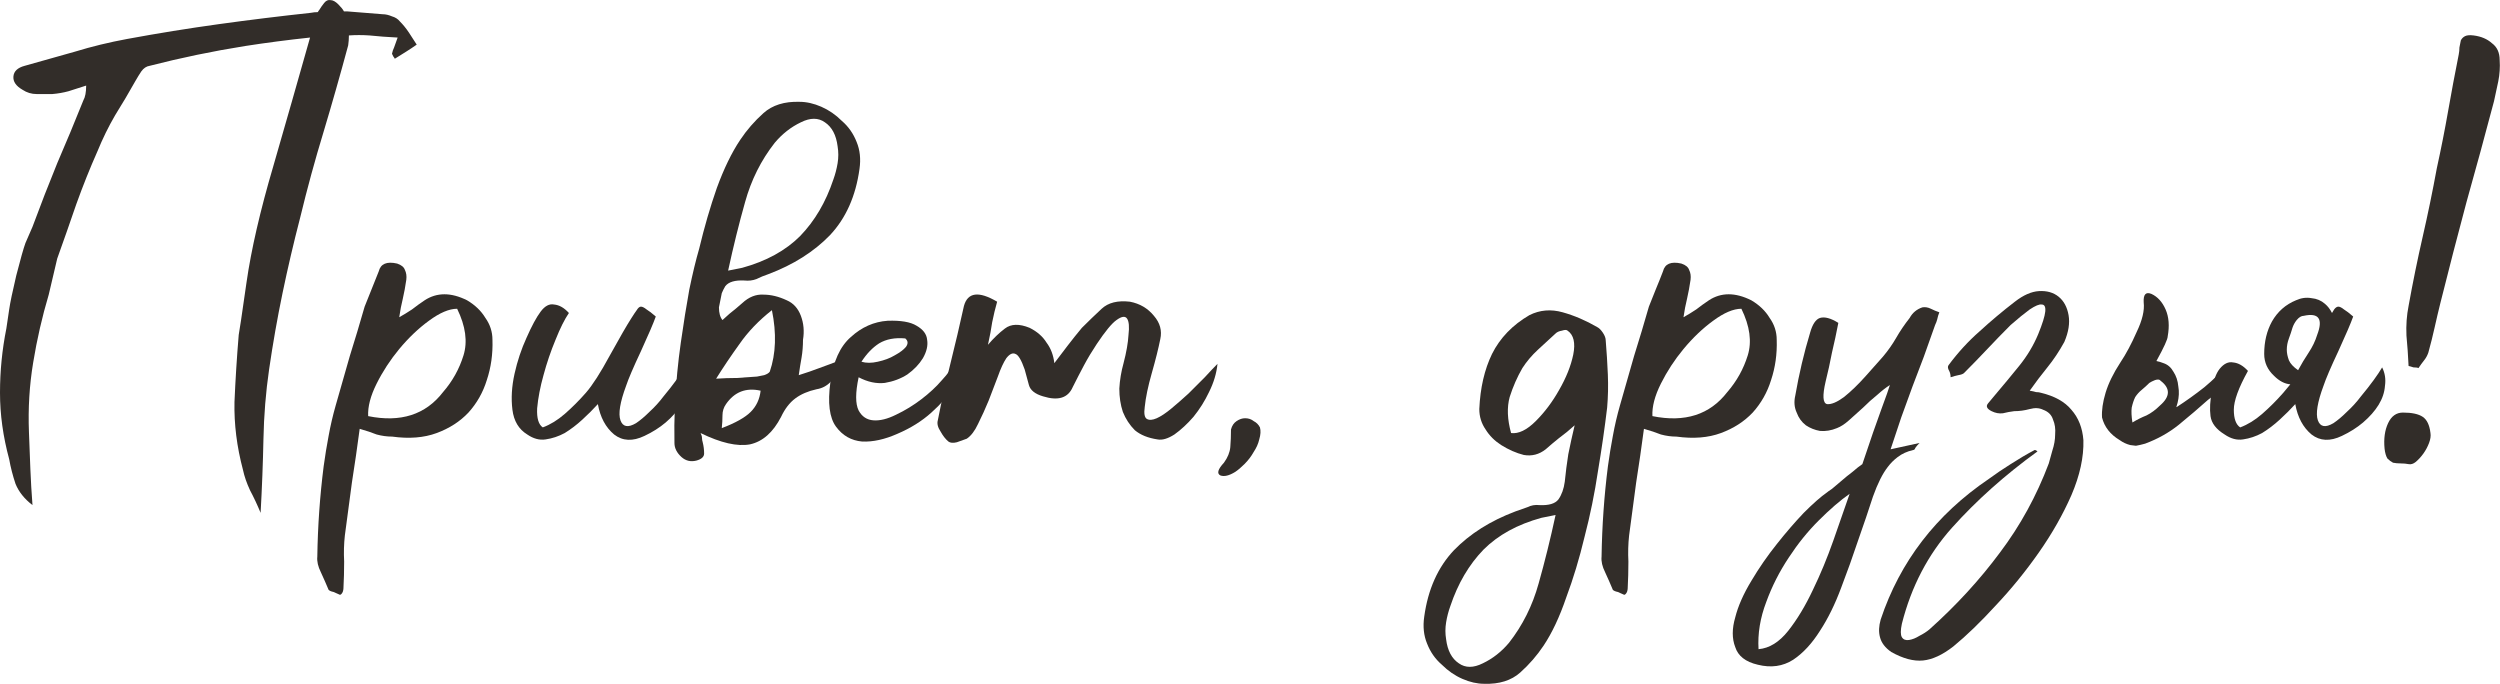
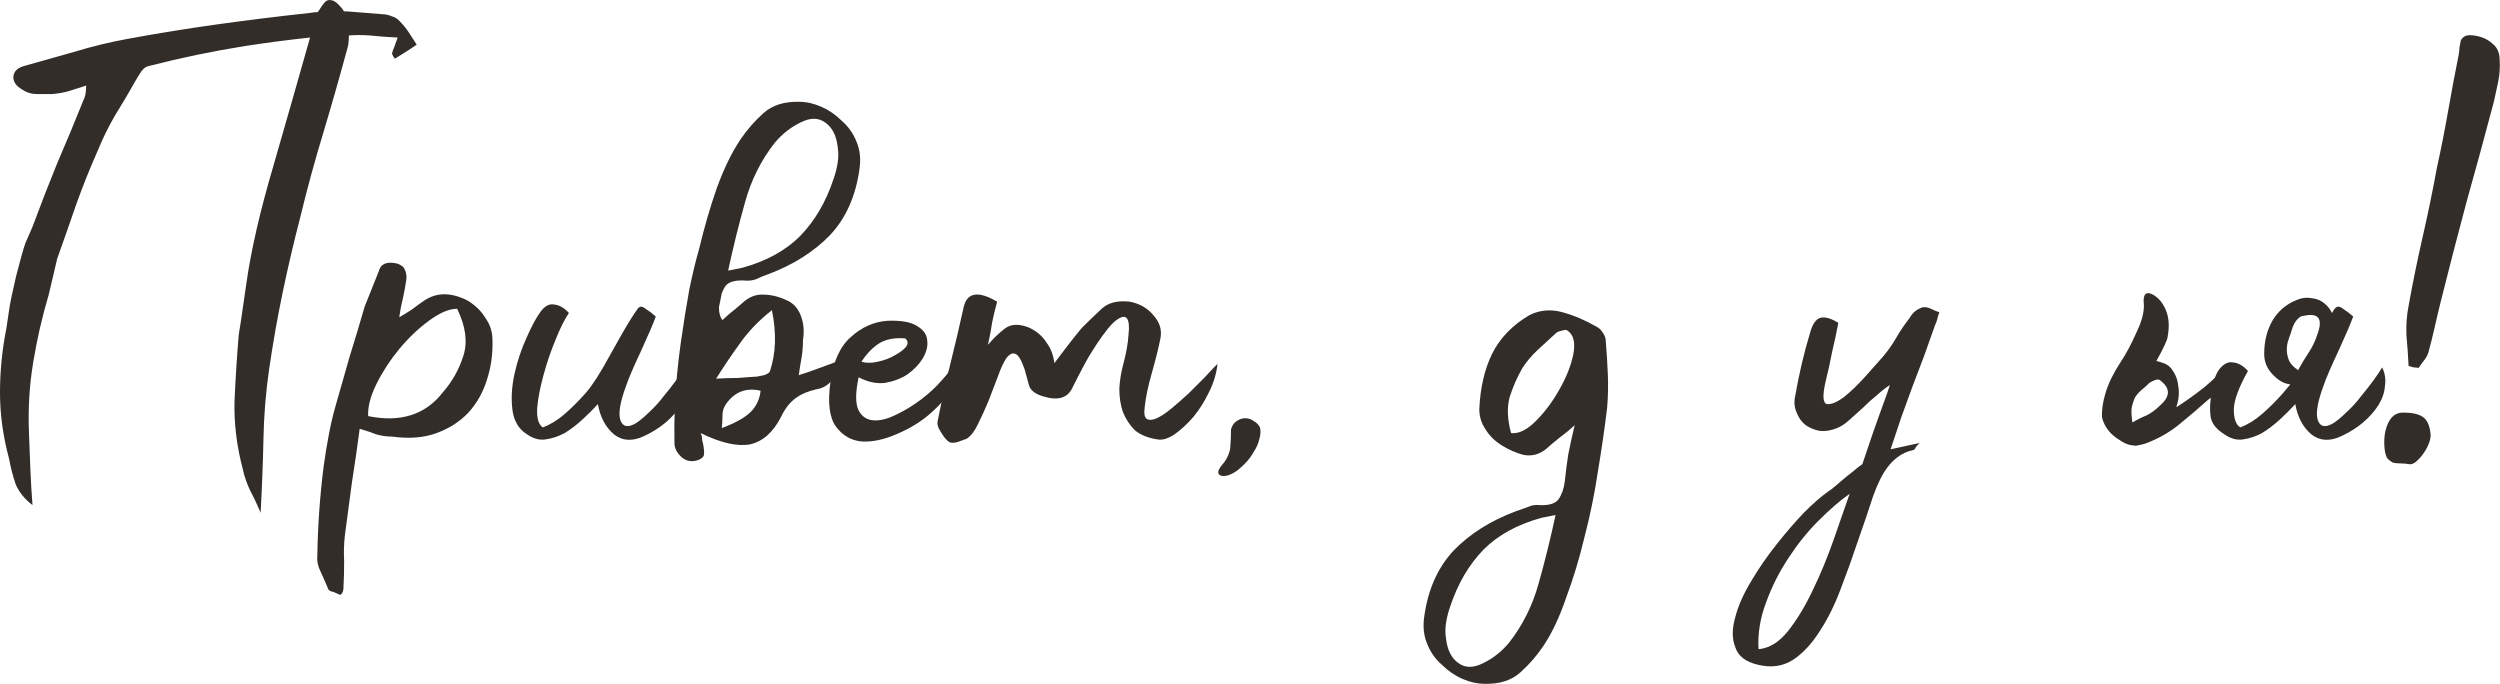
<svg xmlns="http://www.w3.org/2000/svg" viewBox="0 0 169.898 46.475" fill="none">
  <path d="M23.375 0.776H23.615C24.415 0.84 25.215 0.904 26.015 0.968C26.207 0.968 26.415 1.016 26.639 1.112C26.863 1.176 27.039 1.288 27.167 1.448C27.391 1.672 27.599 1.928 27.791 2.216C27.983 2.504 28.159 2.776 28.319 3.032C28.094 3.192 27.855 3.352 27.599 3.512C27.343 3.672 27.087 3.832 26.831 3.992C26.799 3.928 26.767 3.88 26.735 3.848C26.703 3.784 26.671 3.72 26.639 3.656C26.671 3.496 26.719 3.352 26.783 3.224C26.847 3.064 26.927 2.84 27.023 2.552C26.351 2.52 25.711 2.472 25.103 2.408C24.623 2.376 24.159 2.376 23.711 2.408C23.711 2.632 23.695 2.856 23.663 3.08C23.119 5.096 22.559 7.064 21.983 8.984C21.407 10.871 20.879 12.807 20.399 14.791C19.951 16.519 19.551 18.231 19.199 19.927C18.847 21.623 18.543 23.351 18.287 25.111C18.063 26.647 17.935 28.231 17.903 29.862C17.871 31.462 17.807 33.126 17.711 34.854C17.487 34.31 17.247 33.798 16.991 33.318C16.767 32.838 16.607 32.374 16.511 31.926C16.095 30.358 15.903 28.823 15.935 27.319C15.999 25.815 16.095 24.295 16.223 22.759C16.255 22.631 16.431 21.447 16.751 19.207C17.071 16.967 17.679 14.327 18.575 11.287C19.407 8.408 20.239 5.496 21.071 2.552C19.567 2.712 18.095 2.904 16.655 3.128C14.447 3.48 12.287 3.928 10.175 4.472C9.952 4.504 9.759 4.632 9.6 4.856C9.472 5.048 9.344 5.256 9.216 5.48C8.768 6.28 8.304 7.064 7.824 7.832C7.376 8.6 6.976 9.416 6.624 10.279C6.112 11.431 5.632 12.631 5.184 13.879C4.768 15.095 4.336 16.327 3.888 17.575L3.312 20.023C2.864 21.527 2.512 23.063 2.256 24.631C2 26.167 1.904 27.751 1.968 29.382C2 30.214 2.032 31.046 2.064 31.878C2.096 32.678 2.144 33.494 2.208 34.326C1.664 33.91 1.28 33.43 1.056 32.886C0.864 32.31 0.72 31.75 0.624 31.206C0.208 29.671 0 28.167 0 26.695C0 25.223 0.144 23.767 0.432 22.327C0.496 21.911 0.56 21.479 0.624 21.031C0.688 20.583 0.848 19.815 1.104 18.727C1.392 17.607 1.6 16.871 1.728 16.519C1.888 16.167 2.048 15.799 2.208 15.415C2.752 13.943 3.312 12.503 3.888 11.095C4.496 9.688 5.088 8.264 5.664 6.824C5.792 6.6 5.856 6.264 5.856 5.816C5.44 5.944 5.04 6.072 4.656 6.2C4.304 6.296 3.936 6.36 3.552 6.392C3.232 6.392 2.88 6.392 2.496 6.392C2.144 6.392 1.824 6.296 1.536 6.104C1.088 5.848 0.88 5.544 0.912 5.192C0.944 4.84 1.2 4.6 1.68 4.472C2.832 4.152 3.968 3.832 5.088 3.512C6.24 3.16 7.424 2.872 8.64 2.648C10.719 2.264 12.799 1.928 14.879 1.64C16.959 1.352 19.039 1.096 21.119 0.872C21.279 0.84 21.439 0.824 21.599 0.824C21.631 0.76 21.663 0.712 21.695 0.68C21.791 0.52 21.903 0.36 22.031 0.2C22.159 0.04 22.303 -0.024 22.463 0.008C22.623 0.008 22.799 0.104 22.991 0.296C23.183 0.488 23.311 0.648 23.375 0.776Z" fill="#322D29" />
  <path d="M24.444 29.143C24.284 30.358 24.108 31.574 23.916 32.79C23.756 33.974 23.596 35.174 23.436 36.39C23.372 36.966 23.356 37.558 23.388 38.166C23.388 38.774 23.372 39.382 23.34 39.99C23.34 40.054 23.324 40.134 23.292 40.23C23.228 40.358 23.164 40.422 23.1 40.422C22.972 40.358 22.828 40.294 22.668 40.23C22.508 40.198 22.396 40.15 22.332 40.086C22.172 39.702 21.996 39.302 21.804 38.886C21.612 38.502 21.532 38.15 21.564 37.83C21.596 35.75 21.74 33.702 21.996 31.686C22.092 30.982 22.204 30.294 22.332 29.623C22.46 28.918 22.62 28.231 22.812 27.559C23.132 26.439 23.452 25.319 23.772 24.199C24.124 23.079 24.46 21.959 24.78 20.839C24.94 20.423 25.1 20.023 25.26 19.639C25.42 19.255 25.58 18.855 25.74 18.439C25.868 17.927 26.284 17.751 26.988 17.911C27.276 18.007 27.452 18.151 27.516 18.343C27.612 18.535 27.644 18.759 27.612 19.015C27.548 19.463 27.468 19.895 27.372 20.311C27.276 20.695 27.196 21.111 27.132 21.559C27.42 21.399 27.708 21.223 27.996 21.031C28.284 20.807 28.572 20.599 28.86 20.407C29.692 19.863 30.651 19.863 31.74 20.407C32.283 20.727 32.699 21.127 32.988 21.607C33.307 22.055 33.467 22.551 33.467 23.095C33.499 24.055 33.371 24.967 33.083 25.831C32.827 26.663 32.411 27.399 31.835 28.038C31.26 28.647 30.539 29.111 29.676 29.43C28.812 29.75 27.804 29.83 26.652 29.671C26.3 29.671 25.948 29.623 25.596 29.527C25.276 29.398 24.892 29.271 24.444 29.143ZM31.067 20.983C30.524 20.983 29.884 21.255 29.148 21.799C28.444 22.311 27.772 22.951 27.132 23.719C26.524 24.455 26.012 25.239 25.596 26.071C25.18 26.903 24.988 27.638 25.02 28.279C27.228 28.727 28.924 28.183 30.108 26.647C30.748 25.911 31.212 25.079 31.499 24.151C31.787 23.223 31.644 22.167 31.067 20.983Z" fill="#322D29" />
  <path d="M36.888 29.046C37.4 28.855 37.896 28.55 38.376 28.134C38.888 27.687 39.367 27.206 39.815 26.695C40.263 26.183 40.807 25.335 41.447 24.151C42.119 22.935 42.599 22.103 42.887 21.655C43.047 21.399 43.175 21.207 43.271 21.079C43.367 20.919 43.463 20.839 43.559 20.839C43.655 20.839 43.783 20.903 43.943 21.031C44.103 21.127 44.311 21.287 44.567 21.511C44.407 21.959 44.071 22.743 43.559 23.863C43.047 24.951 42.711 25.735 42.551 26.215C42.135 27.335 42.007 28.118 42.167 28.566C42.327 29.014 42.679 29.079 43.223 28.759C43.511 28.566 43.815 28.311 44.135 27.991C44.487 27.67 44.807 27.319 45.095 26.935C45.415 26.551 45.703 26.183 45.959 25.831C46.215 25.479 46.407 25.191 46.535 24.967C46.727 25.351 46.791 25.767 46.727 26.215C46.695 26.663 46.551 27.095 46.295 27.511C46.039 27.927 45.687 28.327 45.239 28.711C44.823 29.063 44.343 29.366 43.799 29.623C42.999 30.007 42.311 29.975 41.735 29.527C41.159 29.046 40.791 28.359 40.631 27.463C40.311 27.815 39.959 28.167 39.575 28.518C39.192 28.87 38.792 29.175 38.376 29.43C37.96 29.655 37.528 29.798 37.08 29.862C36.664 29.926 36.248 29.814 35.832 29.527C35.256 29.175 34.92 28.615 34.824 27.847C34.728 27.079 34.776 26.263 34.968 25.399C35.16 24.535 35.432 23.719 35.784 22.951C36.136 22.151 36.456 21.559 36.744 21.175C37.032 20.791 37.336 20.631 37.655 20.695C38.008 20.727 38.344 20.919 38.663 21.271C38.376 21.687 38.071 22.295 37.752 23.095C37.432 23.863 37.16 24.663 36.936 25.495C36.712 26.295 36.568 27.047 36.504 27.751C36.472 28.423 36.6 28.855 36.888 29.046Z" fill="#322D29" />
  <path d="M48.667 25.735C49.147 25.703 49.611 25.687 50.059 25.687C50.539 25.655 51.003 25.623 51.451 25.591C51.611 25.559 51.771 25.527 51.931 25.495C52.123 25.431 52.251 25.351 52.315 25.255C52.731 24.039 52.779 22.647 52.459 21.079C51.563 21.783 50.827 22.551 50.251 23.383C49.675 24.183 49.147 24.967 48.667 25.735ZM49.051 29.095C49.979 28.743 50.635 28.375 51.019 27.991C51.403 27.606 51.627 27.127 51.691 26.551C50.699 26.327 49.915 26.631 49.339 27.463C49.179 27.687 49.099 27.943 49.099 28.231C49.099 28.518 49.083 28.807 49.051 29.095ZM49.483 18.391L50.443 18.199C52.075 17.751 53.387 17.031 54.379 16.039C55.371 15.015 56.123 13.735 56.635 12.199C56.763 11.847 56.859 11.479 56.923 11.095C56.987 10.711 56.987 10.327 56.923 9.943C56.827 9.176 56.539 8.632 56.059 8.312C55.611 7.992 55.067 7.992 54.427 8.312C53.755 8.632 53.163 9.096 52.651 9.703C51.723 10.887 51.051 12.231 50.635 13.735C50.219 15.207 49.835 16.759 49.483 18.391ZM49.051 19.927C48.987 20.247 48.923 20.567 48.859 20.887C48.859 21.271 48.939 21.559 49.099 21.751C49.131 21.719 49.291 21.575 49.579 21.319C49.867 21.095 50.155 20.855 50.443 20.599C50.891 20.183 51.371 19.991 51.883 20.023C52.395 20.023 52.923 20.151 53.467 20.407C53.915 20.599 54.235 20.951 54.427 21.463C54.619 21.975 54.667 22.519 54.571 23.095C54.571 23.511 54.539 23.911 54.475 24.295C54.411 24.647 54.347 25.047 54.283 25.495C54.795 25.335 55.259 25.175 55.675 25.015C56.123 24.855 56.635 24.663 57.211 24.439C56.891 25.655 56.315 26.327 55.483 26.455C54.907 26.583 54.427 26.791 54.043 27.079C53.659 27.367 53.339 27.783 53.083 28.327C52.539 29.382 51.835 30.007 50.971 30.198C50.107 30.358 48.987 30.103 47.611 29.43C47.675 29.559 47.707 29.671 47.707 29.766C47.707 29.862 47.723 29.958 47.755 30.055C47.819 30.31 47.851 30.566 47.851 30.822C47.851 31.046 47.675 31.206 47.323 31.302C46.939 31.398 46.603 31.318 46.315 31.062C45.996 30.774 45.835 30.455 45.835 30.103C45.803 28.502 45.867 26.903 46.027 25.303C46.091 24.631 46.171 23.959 46.267 23.287C46.459 21.943 46.651 20.743 46.843 19.687C47.067 18.599 47.291 17.671 47.515 16.903C47.867 15.431 48.267 14.055 48.715 12.775C49.195 11.463 49.723 10.375 50.299 9.512C50.747 8.84 51.275 8.232 51.883 7.688C52.491 7.144 53.307 6.888 54.331 6.92C54.811 6.92 55.307 7.032 55.819 7.256C56.331 7.48 56.795 7.8 57.211 8.216C57.659 8.6 57.995 9.08 58.219 9.656C58.443 10.199 58.507 10.807 58.411 11.479C58.155 13.335 57.483 14.839 56.395 15.991C55.307 17.111 53.915 17.991 52.219 18.631C51.931 18.727 51.659 18.839 51.403 18.967C51.147 19.063 50.875 19.095 50.587 19.063C49.947 19.031 49.515 19.159 49.291 19.447C49.195 19.607 49.115 19.767 49.051 19.927Z" fill="#322D29" />
  <path d="M58.352 25.639C58.128 26.695 58.128 27.447 58.352 27.895C58.576 28.311 58.912 28.534 59.36 28.566C59.808 28.599 60.32 28.47 60.896 28.183C61.504 27.895 62.08 27.543 62.624 27.127C63.168 26.711 63.632 26.279 64.015 25.831C64.431 25.383 64.688 25.015 64.784 24.727C65.008 24.983 65.104 25.239 65.072 25.495C65.072 25.751 64.992 26.023 64.831 26.311C64.672 26.599 64.447 26.887 64.16 27.175C63.904 27.463 63.616 27.751 63.296 28.038C62.656 28.615 61.888 29.095 60.992 29.478C60.128 29.862 59.328 30.039 58.592 30.007C57.856 29.942 57.264 29.607 56.816 28.998C56.368 28.391 56.24 27.383 56.432 25.975C56.624 24.567 57.088 23.543 57.824 22.903C58.56 22.231 59.392 21.863 60.32 21.799C61.216 21.767 61.872 21.879 62.288 22.135C62.736 22.391 62.976 22.711 63.008 23.095C63.072 23.479 62.976 23.895 62.72 24.343C62.464 24.759 62.112 25.127 61.664 25.447C61.216 25.735 60.704 25.927 60.128 26.023C59.552 26.087 58.96 25.959 58.352 25.639ZM58.544 24.583C58.864 24.679 59.232 24.679 59.648 24.583C60.096 24.487 60.48 24.343 60.8 24.151C61.152 23.959 61.408 23.767 61.568 23.575C61.728 23.351 61.712 23.159 61.52 22.999C60.816 22.935 60.224 23.047 59.744 23.335C59.296 23.623 58.896 24.039 58.544 24.583Z" fill="#322D29" />
  <path d="M65.701 29.814C65.541 29.878 65.317 29.958 65.029 30.055C64.773 30.118 64.581 30.103 64.453 30.007C64.261 29.846 64.085 29.623 63.925 29.334C63.733 29.046 63.669 28.791 63.733 28.566C63.989 27.255 64.277 25.959 64.597 24.679C64.917 23.399 65.221 22.103 65.509 20.791C65.765 19.863 66.517 19.767 67.765 20.503C67.637 20.951 67.525 21.415 67.429 21.895C67.365 22.343 67.269 22.855 67.141 23.431C67.525 22.983 67.909 22.615 68.293 22.327C68.709 22.007 69.269 21.991 69.972 22.279C70.485 22.535 70.868 22.871 71.124 23.287C71.413 23.671 71.588 24.135 71.652 24.679C71.972 24.263 72.276 23.863 72.564 23.479C72.884 23.063 73.204 22.663 73.524 22.279C73.972 21.831 74.42 21.399 74.868 20.983C75.316 20.567 75.956 20.407 76.788 20.503C77.46 20.631 78.004 20.951 78.42 21.463C78.836 21.943 78.98 22.471 78.852 23.047C78.724 23.687 78.532 24.455 78.276 25.351C78.02 26.247 77.86 27.015 77.796 27.654C77.732 28.102 77.78 28.375 77.94 28.47C78.1 28.566 78.324 28.55 78.612 28.423C78.9 28.295 79.236 28.07 79.62 27.751C80.004 27.431 80.388 27.095 80.772 26.743C81.156 26.359 81.524 25.991 81.876 25.639C82.228 25.255 82.516 24.951 82.74 24.727C82.676 25.367 82.484 26.007 82.164 26.647C81.876 27.255 81.524 27.815 81.108 28.327C80.692 28.807 80.26 29.207 79.812 29.527C79.364 29.814 78.98 29.926 78.66 29.862C78.02 29.766 77.508 29.559 77.124 29.239C76.772 28.886 76.5 28.47 76.308 27.991C76.148 27.511 76.068 26.983 76.068 26.407C76.1 25.831 76.196 25.255 76.356 24.679C76.548 23.943 76.66 23.303 76.692 22.759C76.756 22.215 76.724 21.847 76.596 21.655C76.468 21.463 76.228 21.495 75.876 21.751C75.556 21.975 75.108 22.519 74.532 23.383C74.212 23.863 73.924 24.343 73.668 24.823C73.412 25.303 73.156 25.799 72.9 26.311C72.58 27.047 71.909 27.255 70.884 26.935C70.34 26.775 70.021 26.519 69.924 26.167C69.829 25.815 69.733 25.463 69.637 25.111C69.413 24.471 69.205 24.119 69.012 24.055C68.821 23.959 68.612 24.055 68.389 24.343C68.197 24.631 68.005 25.047 67.813 25.591C67.621 26.103 67.413 26.647 67.189 27.222C66.965 27.767 66.725 28.295 66.469 28.807C66.245 29.286 65.989 29.623 65.701 29.814Z" fill="#322D29" />
  <path d="M83.178 31.446C83.433 31.094 83.578 30.742 83.61 30.39C83.642 30.007 83.657 29.607 83.657 29.191C83.721 28.934 83.849 28.743 84.042 28.615C84.233 28.486 84.426 28.423 84.617 28.423C84.841 28.423 85.033 28.486 85.193 28.615C85.385 28.711 85.529 28.855 85.625 29.046C85.689 29.271 85.673 29.543 85.577 29.862C85.513 30.15 85.385 30.439 85.193 30.726C85.033 31.014 84.825 31.286 84.569 31.542C84.345 31.766 84.137 31.942 83.945 32.07C83.53 32.326 83.194 32.406 82.937 32.31C82.682 32.182 82.762 31.894 83.178 31.446Z" fill="#322D29" />
  <path d="M107.012 28.902C106.66 29.223 106.308 29.51 105.956 29.766C105.636 30.023 105.332 30.278 105.044 30.534C104.596 30.887 104.1 31.014 103.556 30.919C103.044 30.79 102.532 30.566 102.02 30.246C101.572 29.958 101.22 29.607 100.964 29.191C100.676 28.775 100.532 28.311 100.532 27.799C100.596 26.359 100.884 25.111 101.396 24.055C101.94 22.967 102.788 22.087 103.94 21.415C104.644 21.063 105.396 20.999 106.196 21.223C106.996 21.447 107.78 21.783 108.548 22.231C108.676 22.295 108.804 22.423 108.932 22.615C109.06 22.807 109.124 22.983 109.124 23.143C109.188 23.911 109.236 24.679 109.268 25.447C109.3 26.215 109.284 26.967 109.22 27.703C109.06 29.046 108.852 30.487 108.596 32.022C108.372 33.526 108.068 35.014 107.684 36.486C107.332 37.958 106.916 39.334 106.436 40.614C105.988 41.926 105.476 43.014 104.9 43.878C104.452 44.55 103.924 45.158 103.316 45.702C102.708 46.246 101.892 46.502 100.868 46.47C100.388 46.47 99.892 46.358 99.38 46.134C98.868 45.91 98.404 45.59 97.988 45.174C97.54 44.79 97.204 44.31 96.981 43.734C96.756 43.19 96.692 42.582 96.789 41.91C97.044 40.054 97.717 38.55 98.804 37.398C99.892 36.278 101.284 35.398 102.98 34.758C103.268 34.662 103.54 34.566 103.796 34.47C104.052 34.342 104.324 34.294 104.612 34.326C105.252 34.358 105.684 34.23 105.908 33.942C106.132 33.622 106.276 33.222 106.34 32.742C106.404 32.102 106.484 31.478 106.58 30.87C106.708 30.23 106.852 29.575 107.012 28.902ZM105.716 34.998L104.756 35.19C103.124 35.638 101.812 36.358 100.82 37.35C99.828 38.374 99.077 39.654 98.564 41.19C98.436 41.542 98.34 41.91 98.277 42.294C98.213 42.678 98.213 43.062 98.277 43.446C98.372 44.214 98.661 44.758 99.14 45.078C99.588 45.398 100.132 45.398 100.772 45.078C101.444 44.758 102.036 44.294 102.548 43.686C103.476 42.502 104.148 41.158 104.564 39.654C104.98 38.182 105.364 36.63 105.716 34.998ZM102.692 29.43C103.204 29.494 103.764 29.223 104.372 28.615C104.98 28.007 105.508 27.303 105.956 26.503C106.436 25.671 106.756 24.871 106.916 24.103C107.076 23.303 106.948 22.759 106.532 22.471C106.468 22.407 106.34 22.407 106.148 22.471C105.956 22.503 105.812 22.567 105.716 22.663C105.332 23.015 104.932 23.383 104.516 23.767C104.1 24.151 103.748 24.567 103.46 25.015C103.108 25.623 102.82 26.279 102.596 26.983C102.404 27.687 102.436 28.502 102.692 29.43Z" fill="#322D29" />
-   <path d="M111.721 29.143C111.561 30.358 111.385 31.574 111.193 32.79C111.033 33.974 110.873 35.174 110.713 36.39C110.649 36.966 110.633 37.558 110.665 38.166C110.665 38.774 110.649 39.382 110.617 39.99C110.617 40.054 110.601 40.134 110.569 40.23C110.505 40.358 110.441 40.422 110.377 40.422C110.249 40.358 110.105 40.294 109.945 40.23C109.785 40.198 109.673 40.15 109.609 40.086C109.449 39.702 109.273 39.302 109.081 38.886C108.889 38.502 108.809 38.15 108.841 37.83C108.873 35.75 109.017 33.702 109.273 31.686C109.369 30.982 109.481 30.294 109.609 29.623C109.737 28.918 109.897 28.231 110.089 27.559C110.409 26.439 110.729 25.319 111.049 24.199C111.401 23.079 111.737 21.959 112.057 20.839C112.217 20.423 112.377 20.023 112.536 19.639C112.697 19.255 112.857 18.855 113.016 18.439C113.145 17.927 113.561 17.751 114.264 17.911C114.553 18.007 114.728 18.151 114.792 18.343C114.889 18.535 114.921 18.759 114.889 19.015C114.824 19.463 114.744 19.895 114.648 20.311C114.553 20.695 114.473 21.111 114.409 21.559C114.696 21.399 114.985 21.223 115.272 21.031C115.56 20.807 115.848 20.599 116.136 20.407C116.968 19.863 117.928 19.863 119.016 20.407C119.56 20.727 119.976 21.127 120.264 21.607C120.584 22.055 120.744 22.551 120.744 23.095C120.776 24.055 120.648 24.967 120.36 25.831C120.104 26.663 119.688 27.399 119.112 28.038C118.536 28.647 117.816 29.111 116.952 29.43C116.088 29.75 115.08 29.83 113.928 29.671C113.577 29.671 113.225 29.623 112.873 29.527C112.552 29.398 112.169 29.271 111.721 29.143ZM118.344 20.983C117.8 20.983 117.16 21.255 116.424 21.799C115.72 22.311 115.048 22.951 114.409 23.719C113.8 24.455 113.289 25.239 112.873 26.071C112.457 26.903 112.265 27.638 112.297 28.279C114.505 28.727 116.2 28.183 117.384 26.647C118.024 25.911 118.488 25.079 118.776 24.151C119.064 23.223 118.92 22.167 118.344 20.983Z" fill="#322D29" />
  <path d="M128.484 30.534L130.452 30.103C130.324 30.23 130.228 30.342 130.164 30.439C130.132 30.534 130.084 30.582 130.02 30.582C129.604 30.678 129.252 30.838 128.964 31.062C128.708 31.254 128.484 31.478 128.292 31.734C127.94 32.182 127.604 32.854 127.284 33.75C126.996 34.646 126.66 35.638 126.276 36.726C125.924 37.782 125.54 38.854 125.124 39.942C124.708 41.062 124.228 42.038 123.684 42.87C123.14 43.734 122.533 44.39 121.86 44.838C121.157 45.286 120.357 45.398 119.461 45.174C118.629 44.982 118.117 44.582 117.925 43.974C117.701 43.398 117.701 42.726 117.925 41.958C118.117 41.19 118.485 40.358 119.029 39.462C119.541 38.598 120.117 37.766 120.757 36.966C121.364 36.198 121.973 35.494 122.58 34.854C123.22 34.214 123.748 33.75 124.164 33.462C124.196 33.43 124.308 33.35 124.5 33.222C124.692 33.062 124.9 32.886 125.124 32.694C125.38 32.47 125.636 32.262 125.892 32.07C126.148 31.846 126.372 31.67 126.564 31.542C127.108 29.91 127.54 28.663 127.86 27.799C128.18 26.935 128.372 26.391 128.436 26.167C128.18 26.327 127.892 26.551 127.572 26.839C127.252 27.095 126.932 27.383 126.612 27.703C126.292 27.991 125.972 28.279 125.652 28.566C125.364 28.823 125.092 28.998 124.836 29.095C124.452 29.255 124.068 29.318 123.684 29.286C123.333 29.223 123.012 29.095 122.724 28.902C122.437 28.679 122.228 28.391 122.101 28.038C121.94 27.687 121.908 27.303 122.005 26.887C122.26 25.415 122.596 23.991 123.012 22.615C123.172 22.039 123.396 21.703 123.684 21.607C124.004 21.511 124.42 21.623 124.932 21.943C124.804 22.615 124.66 23.287 124.5 23.959C124.372 24.631 124.228 25.287 124.068 25.927C123.844 26.887 123.876 27.399 124.164 27.463C124.452 27.495 124.836 27.335 125.316 26.983C125.796 26.599 126.292 26.119 126.804 25.543C127.316 24.967 127.7 24.535 127.956 24.247C128.308 23.831 128.612 23.399 128.868 22.951C129.124 22.503 129.428 22.055 129.78 21.607C129.972 21.255 130.26 21.015 130.644 20.887C130.836 20.855 131.028 20.887 131.22 20.983C131.412 21.079 131.604 21.159 131.796 21.223C131.732 21.383 131.684 21.543 131.652 21.703C131.62 21.831 131.572 21.959 131.508 22.087C131.252 22.823 130.996 23.543 130.74 24.247C130.484 24.919 130.228 25.591 129.972 26.263C129.716 26.967 129.46 27.67 129.204 28.375C128.98 29.046 128.74 29.766 128.484 30.534ZM125.7 33.558C125.06 34.006 124.356 34.614 123.588 35.382C122.852 36.118 122.18 36.95 121.573 37.878C120.932 38.838 120.421 39.846 120.036 40.902C119.62 41.99 119.445 43.062 119.509 44.118C120.245 44.054 120.916 43.638 121.525 42.87C122.132 42.102 122.692 41.174 123.204 40.086C123.716 39.03 124.18 37.91 124.596 36.726C125.012 35.542 125.38 34.486 125.7 33.558Z" fill="#322D29" />
-   <path d="M138.466 30.678C136.258 32.278 134.322 34.006 132.658 35.862C131.026 37.686 129.89 39.862 129.25 42.39C129.154 42.838 129.154 43.142 129.25 43.302C129.346 43.462 129.506 43.526 129.73 43.494C129.954 43.462 130.194 43.366 130.45 43.206C130.706 43.078 130.93 42.934 131.122 42.774C132.946 41.142 134.546 39.398 135.922 37.542C137.298 35.718 138.402 33.702 139.234 31.494C139.298 31.27 139.378 30.982 139.474 30.63C139.602 30.246 139.666 29.878 139.666 29.527C139.698 29.143 139.65 28.807 139.522 28.518C139.426 28.199 139.202 27.975 138.85 27.847C138.594 27.719 138.29 27.703 137.938 27.799C137.586 27.895 137.234 27.943 136.882 27.943C136.626 27.975 136.37 28.022 136.114 28.086C135.858 28.118 135.602 28.07 135.346 27.943C135.026 27.783 134.946 27.606 135.106 27.415C135.266 27.222 135.426 27.031 135.586 26.839C136.13 26.199 136.674 25.543 137.218 24.871C137.762 24.199 138.194 23.479 138.514 22.711C138.802 22.007 138.962 21.495 138.994 21.175C139.026 20.855 138.946 20.695 138.754 20.695C138.594 20.663 138.322 20.775 137.938 21.031C137.586 21.287 137.154 21.639 136.642 22.087C136.098 22.631 135.57 23.175 135.058 23.719C134.546 24.263 134.018 24.807 133.474 25.351C133.41 25.415 133.282 25.463 133.09 25.495C132.93 25.527 132.754 25.575 132.562 25.639C132.562 25.479 132.53 25.335 132.466 25.207C132.37 25.047 132.354 24.919 132.418 24.823C133.058 23.959 133.762 23.191 134.53 22.519C135.298 21.815 136.098 21.143 136.93 20.503C137.506 20.055 138.05 19.815 138.562 19.783C139.106 19.751 139.554 19.879 139.906 20.167C140.258 20.455 140.482 20.871 140.578 21.415C140.674 21.959 140.578 22.567 140.29 23.239C139.938 23.879 139.554 24.455 139.138 24.967C138.722 25.479 138.322 26.007 137.938 26.551C138.13 26.583 138.274 26.615 138.37 26.647C138.498 26.647 138.61 26.663 138.706 26.695C139.634 26.919 140.322 27.303 140.77 27.847C141.25 28.391 141.522 29.079 141.586 29.91C141.618 31.062 141.346 32.31 140.77 33.654C140.194 34.966 139.458 36.262 138.562 37.542C137.666 38.822 136.69 40.022 135.634 41.142C134.61 42.262 133.65 43.19 132.754 43.926C132.018 44.502 131.33 44.822 130.69 44.886C130.05 44.95 129.33 44.758 128.53 44.31C128.114 44.022 127.858 43.686 127.762 43.302C127.666 42.95 127.682 42.55 127.81 42.102C129.122 38.166 131.57 34.982 135.154 32.55C135.634 32.198 136.13 31.862 136.642 31.542C137.186 31.19 137.73 30.87 138.274 30.582C138.338 30.582 138.402 30.614 138.466 30.678Z" fill="#322D29" />
  <path d="M144.917 28.711C145.236 28.518 145.556 28.359 145.877 28.231C146.197 28.07 146.5 27.847 146.789 27.559C147.492 26.951 147.508 26.391 146.836 25.879C146.773 25.783 146.645 25.767 146.452 25.831C146.293 25.895 146.164 25.959 146.068 26.023C145.909 26.183 145.733 26.343 145.54 26.503C145.381 26.631 145.236 26.791 145.109 26.983C145.013 27.175 144.933 27.415 144.869 27.703C144.837 27.959 144.853 28.295 144.917 28.711ZM146.548 24.535C146.709 24.567 146.868 24.615 147.028 24.679C147.316 24.775 147.54 24.967 147.7 25.255C147.892 25.543 148.004 25.879 148.037 26.263C148.1 26.615 148.084 26.983 147.988 27.367C147.956 27.463 147.924 27.575 147.892 27.703C147.892 27.67 147.908 27.654 147.94 27.654C148.58 27.239 149.204 26.791 149.812 26.311C150.42 25.799 150.916 25.319 151.3 24.871C151.332 25.415 151.236 25.863 151.012 26.215C150.788 26.567 150.468 26.887 150.052 27.175C149.444 27.719 148.788 28.279 148.084 28.855C147.412 29.398 146.644 29.83 145.781 30.15C145.556 30.214 145.349 30.262 145.156 30.294L144.772 30.246C144.517 30.182 144.277 30.071 144.053 29.91C143.413 29.527 143.013 29.014 142.853 28.375C142.821 27.895 142.901 27.335 143.093 26.695C143.285 26.055 143.621 25.367 144.101 24.631C144.485 24.055 144.853 23.367 145.204 22.567C145.588 21.767 145.749 21.095 145.684 20.551C145.652 20.007 145.829 19.815 146.213 19.975C146.628 20.167 146.948 20.519 147.173 21.031C147.396 21.543 147.444 22.151 147.316 22.855C147.316 23.047 147.06 23.607 146.548 24.535Z" fill="#322D29" />
  <path d="M156.177 25.159C156.401 24.743 156.641 24.343 156.897 23.959C157.153 23.575 157.345 23.175 157.473 22.759C157.889 21.671 157.585 21.239 156.561 21.463C156.401 21.463 156.241 21.559 156.081 21.751C155.953 21.911 155.857 22.087 155.793 22.279C155.729 22.503 155.649 22.743 155.553 22.999C155.457 23.255 155.409 23.511 155.409 23.767C155.409 23.991 155.457 24.231 155.553 24.487C155.649 24.711 155.857 24.935 156.177 25.159ZM158.481 21.271C158.545 21.175 158.593 21.095 158.625 21.031C158.721 20.903 158.817 20.839 158.913 20.839C159.009 20.839 159.137 20.903 159.297 21.031C159.457 21.127 159.665 21.287 159.921 21.511C159.761 21.959 159.425 22.743 158.913 23.863C158.401 24.951 158.065 25.735 157.905 26.215C157.489 27.335 157.361 28.118 157.521 28.566C157.681 29.014 158.033 29.079 158.577 28.759C158.865 28.566 159.169 28.311 159.489 27.991C159.841 27.67 160.161 27.319 160.449 26.935C160.769 26.551 161.057 26.183 161.313 25.831C161.569 25.479 161.761 25.191 161.888 24.967C162.081 25.351 162.145 25.767 162.081 26.215C162.049 26.663 161.904 27.095 161.649 27.511C161.393 27.927 161.04 28.327 160.593 28.711C160.177 29.063 159.697 29.366 159.153 29.623C158.353 30.007 157.665 29.975 157.089 29.527C156.513 29.046 156.145 28.359 155.985 27.463C155.665 27.815 155.313 28.167 154.929 28.518C154.545 28.87 154.145 29.175 153.729 29.43C153.313 29.655 152.881 29.798 152.433 29.862C152.017 29.926 151.601 29.814 151.185 29.527C150.609 29.175 150.289 28.759 150.225 28.279C150.161 27.799 150.193 27.222 150.321 26.551C150.417 25.879 150.593 25.383 150.849 25.063C151.137 24.711 151.441 24.567 151.761 24.631C152.113 24.663 152.449 24.855 152.769 25.207C152.129 26.359 151.809 27.239 151.809 27.847C151.809 28.454 151.953 28.855 152.241 29.046C152.753 28.855 153.249 28.55 153.729 28.134C154.241 27.687 154.721 27.206 155.169 26.695C155.297 26.535 155.457 26.343 155.649 26.119C155.265 26.087 154.897 25.895 154.545 25.543C154.097 25.127 153.873 24.631 153.873 24.055C153.873 23.223 154.049 22.487 154.401 21.847C154.785 21.175 155.329 20.695 156.033 20.407C156.385 20.247 156.737 20.199 157.089 20.263C157.441 20.295 157.745 20.423 158.001 20.647C158.193 20.807 158.353 21.015 158.481 21.271Z" fill="#322D29" />
  <path d="M163.685 24.871C163.653 24.167 163.605 23.479 163.541 22.807C163.509 22.103 163.557 21.431 163.685 20.791C163.973 19.191 164.293 17.623 164.645 16.087C164.997 14.551 165.317 12.999 165.605 11.431C165.893 10.119 166.149 8.824 166.373 7.544C166.597 6.264 166.837 4.984 167.093 3.704C167.125 3.544 167.141 3.384 167.141 3.224C167.173 3.032 167.205 2.872 167.237 2.744C167.3 2.616 167.396 2.52 167.525 2.456C167.653 2.392 167.844 2.376 168.101 2.408C168.612 2.472 169.028 2.648 169.349 2.936C169.7 3.192 169.876 3.576 169.876 4.088C169.908 4.568 169.876 5.048 169.781 5.528C169.684 5.976 169.588 6.424 169.492 6.872C168.885 9.176 168.26 11.463 167.621 13.735C167.012 16.007 166.421 18.295 165.845 20.599C165.717 21.111 165.589 21.655 165.461 22.231C165.333 22.807 165.189 23.383 165.029 23.959C164.965 24.151 164.869 24.327 164.741 24.487C164.613 24.647 164.485 24.823 164.357 25.015C164.293 24.983 164.181 24.967 164.021 24.967C163.893 24.935 163.781 24.903 163.685 24.871ZM165.173 29.43C165.205 29.623 165.173 29.846 165.077 30.103C164.981 30.358 164.853 30.598 164.693 30.822C164.533 31.046 164.357 31.238 164.165 31.398C164.005 31.526 163.845 31.574 163.685 31.542C163.525 31.51 163.349 31.494 163.157 31.494C162.965 31.494 162.789 31.478 162.629 31.446C162.501 31.382 162.373 31.286 162.245 31.158C162.149 30.998 162.085 30.774 162.053 30.487C161.989 29.814 162.069 29.239 162.293 28.759C162.517 28.279 162.853 28.038 163.301 28.038C163.909 28.038 164.357 28.134 164.645 28.327C164.933 28.518 165.109 28.886 165.173 29.43Z" fill="#322D29" />
</svg>